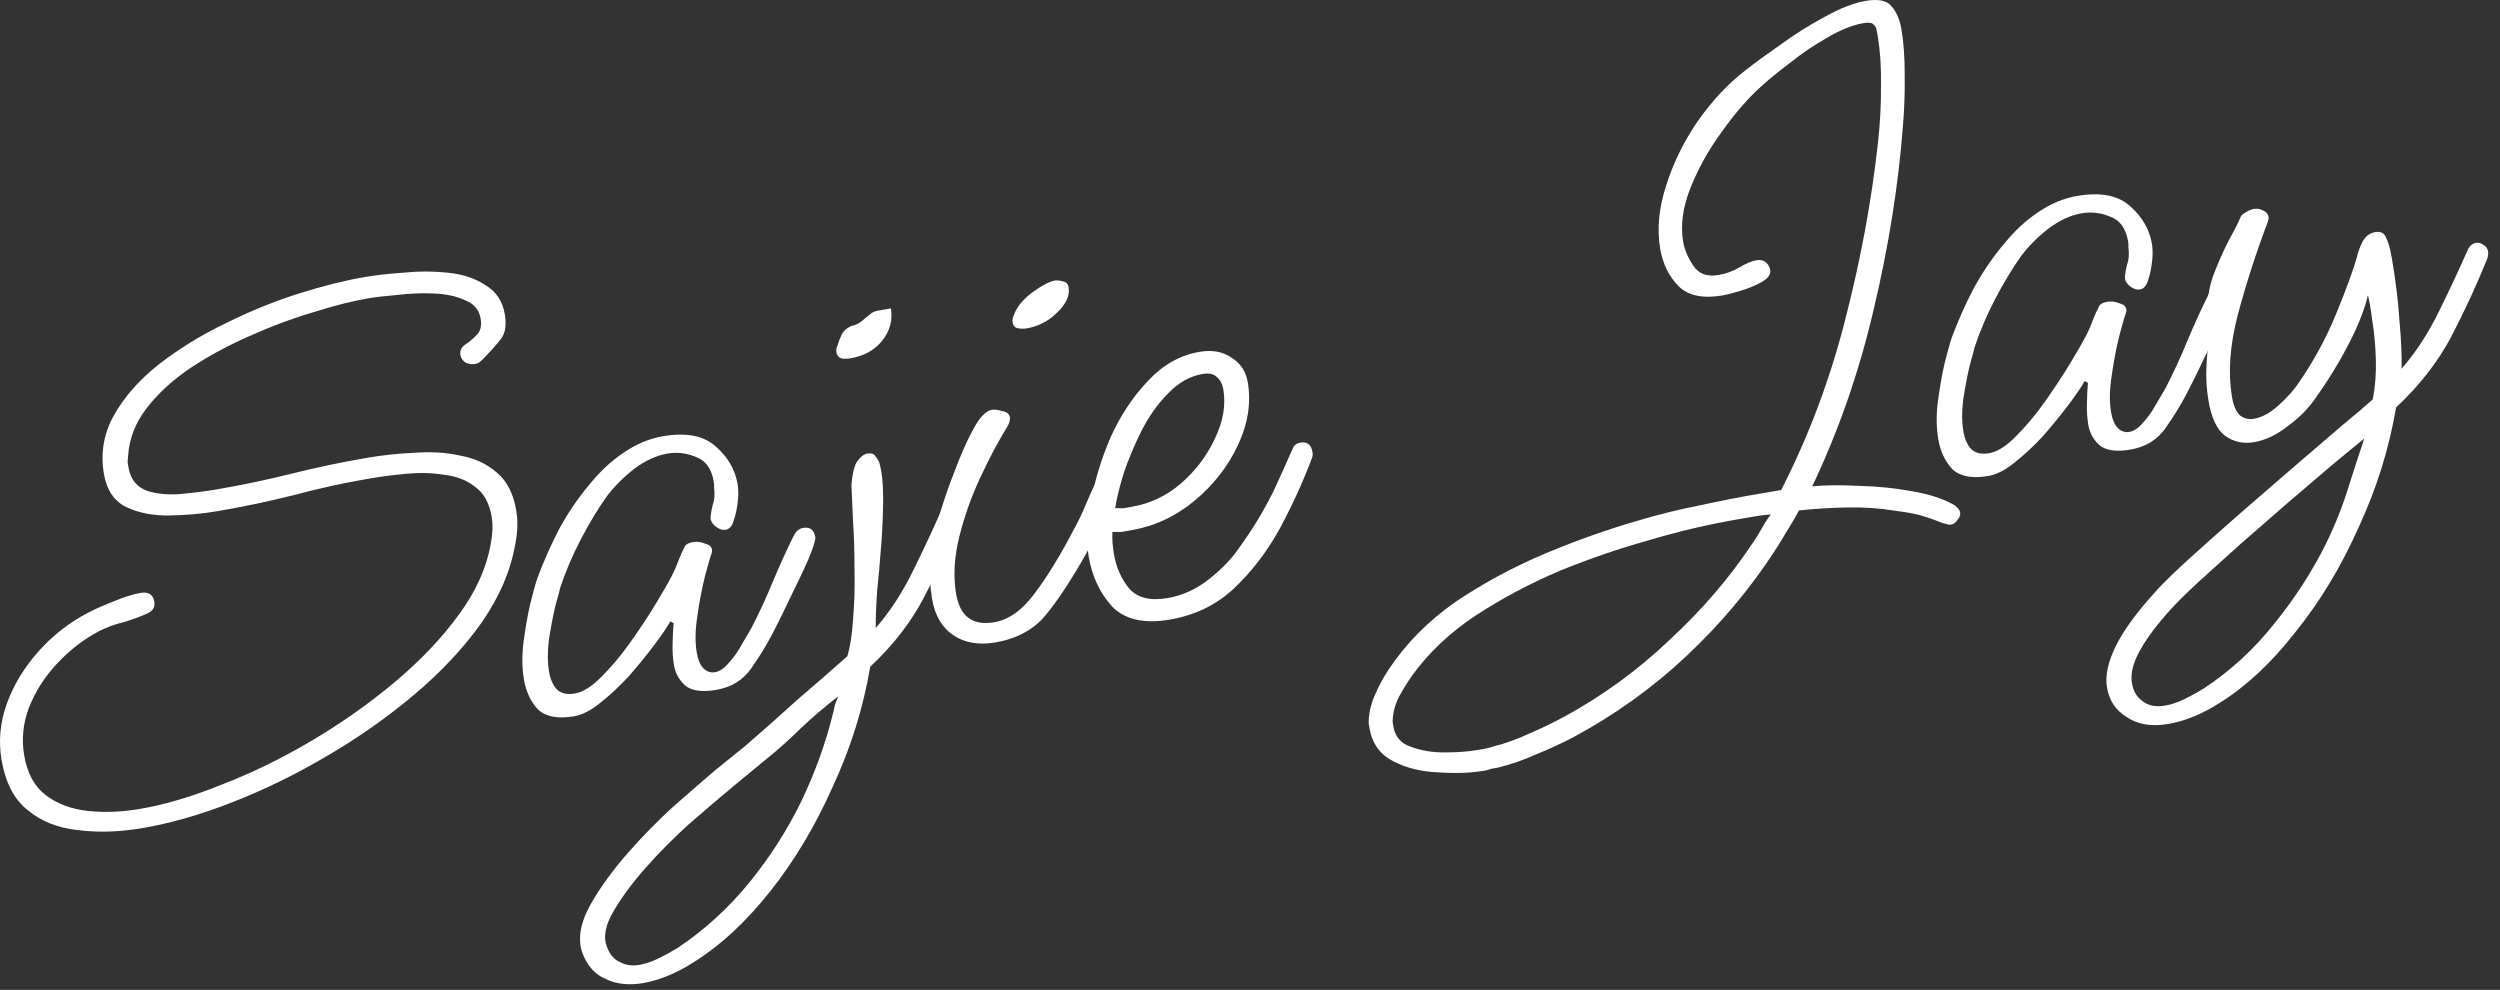
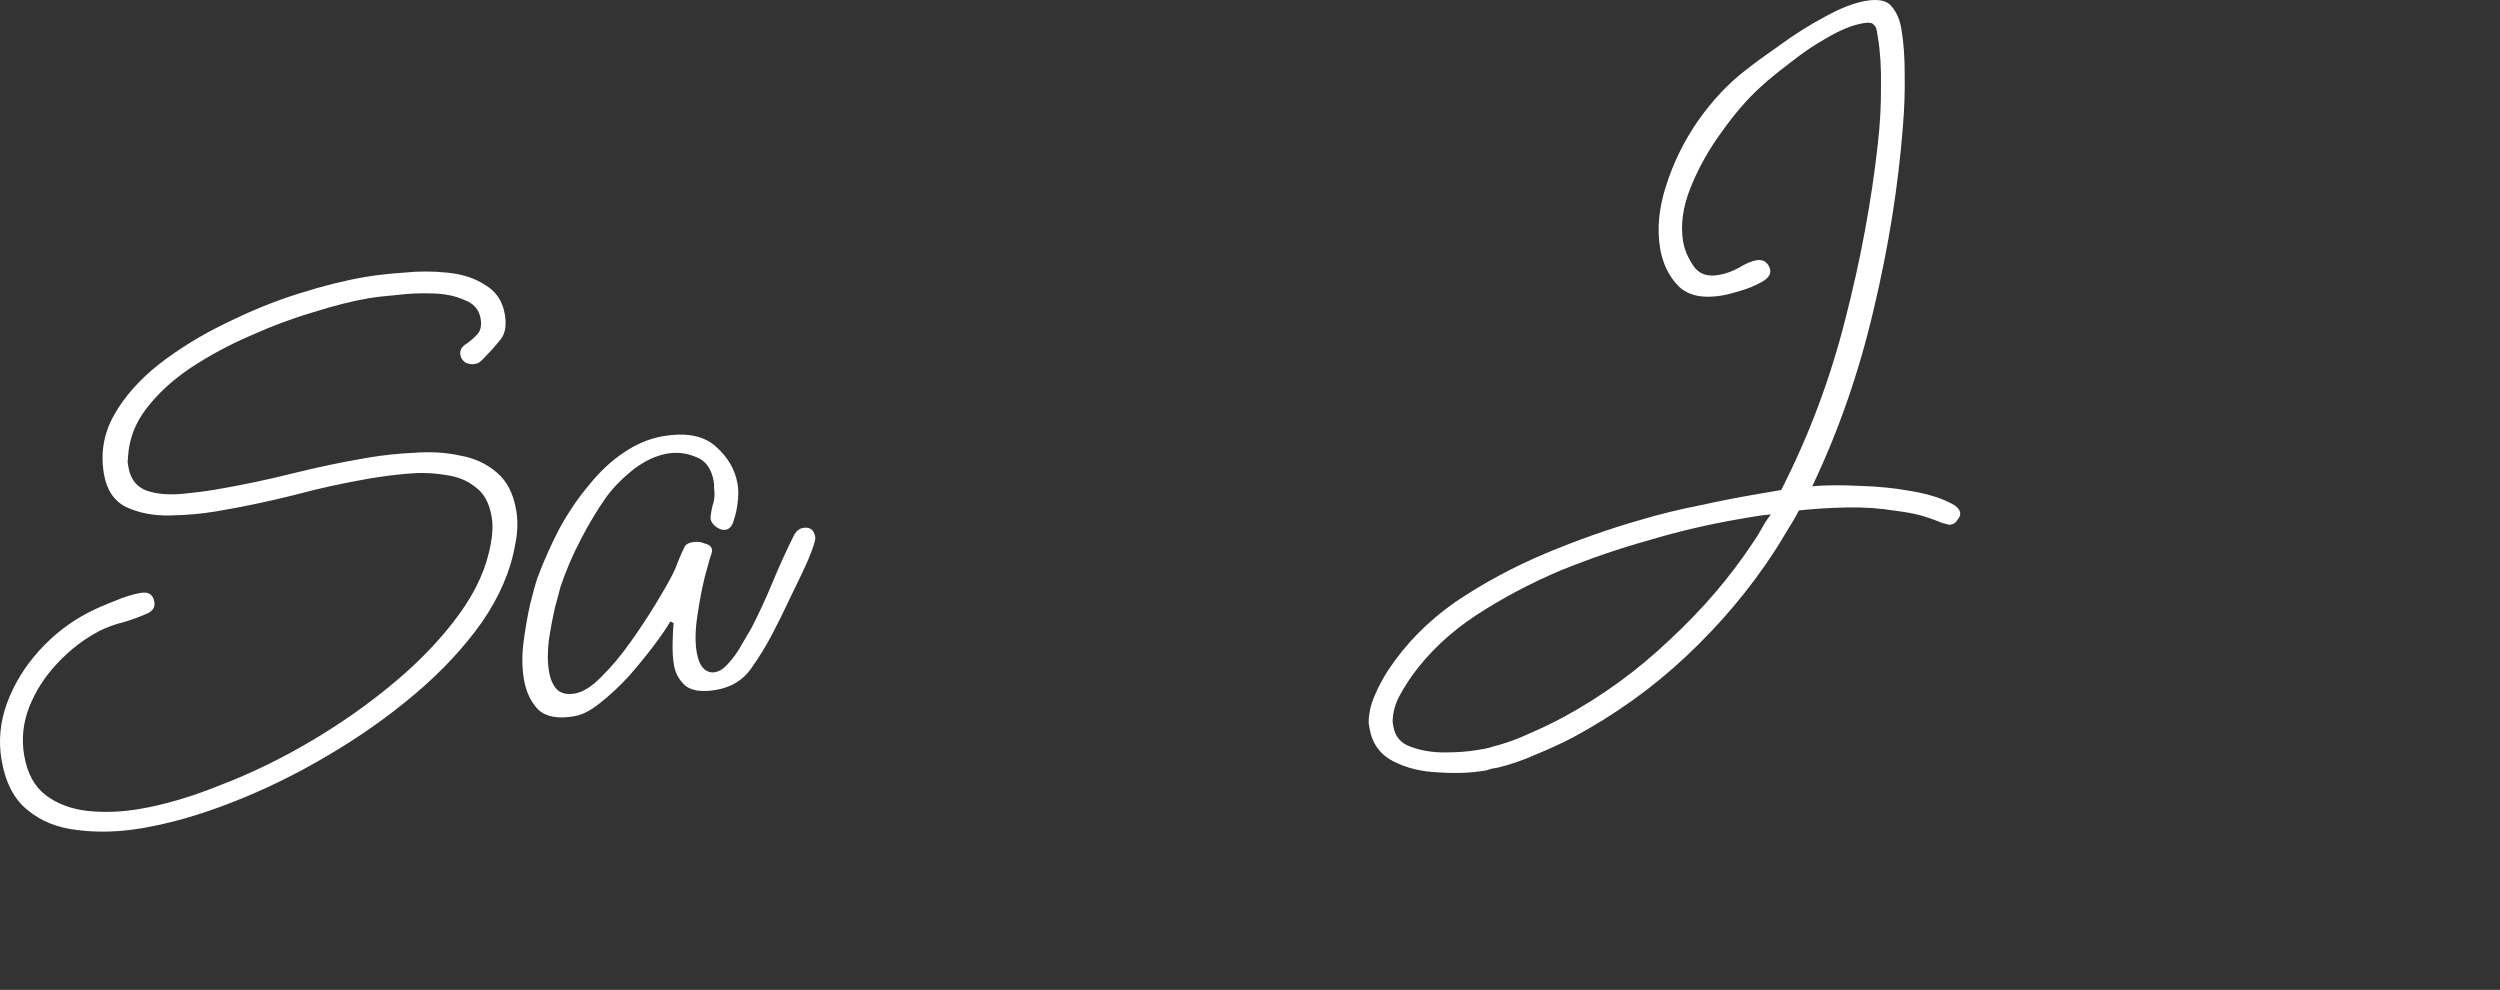
<svg xmlns="http://www.w3.org/2000/svg" width="197" height="78" viewBox="0 0 197 78" fill="none">
  <rect x="0" y="0" width="197" height="78" fill="#333333" stroke="none" />
  <path d="M11.207 65.258C9.396 65.566 7.699 65.616 6.117 65.409C4.542 65.241 3.223 64.711 2.16 63.821C1.103 62.97 0.424 61.658 0.123 59.885C-0.133 58.382 0.01 56.89 0.552 55.41C1.094 53.93 1.931 52.558 3.065 51.295C4.199 50.032 5.513 49.015 7.008 48.246C7.592 47.948 8.256 47.657 9.001 47.372C9.778 47.042 10.474 46.824 11.091 46.719C11.708 46.615 12.065 46.851 12.163 47.429C12.235 47.853 12.031 48.166 11.549 48.367C10.959 48.626 10.342 48.849 9.7 49.038C9.09 49.181 8.474 49.405 7.851 49.709C6.613 50.355 5.491 51.22 4.485 52.303C3.512 53.341 2.776 54.497 2.279 55.771C1.814 57 1.689 58.25 1.905 59.522C2.147 60.948 2.723 62.001 3.631 62.679C4.54 63.357 5.64 63.765 6.932 63.903C8.224 64.04 9.584 63.987 11.01 63.745C13.014 63.405 15.184 62.758 17.521 61.806C19.902 60.886 22.264 59.731 24.605 58.342C26.947 56.953 29.124 55.413 31.137 53.723C33.15 52.032 34.831 50.26 36.181 48.404C37.532 46.549 38.364 44.683 38.68 42.805C38.743 42.477 38.784 42.133 38.802 41.773C38.82 41.413 38.8 41.06 38.741 40.713C38.557 39.634 38.128 38.854 37.451 38.374C36.807 37.849 35.999 37.53 35.028 37.418C34.09 37.26 33.093 37.231 32.039 37.331C31.024 37.424 30.054 37.549 29.129 37.706C27.125 38.047 25.118 38.487 23.108 39.027C21.13 39.522 19.119 39.942 17.077 40.289C15.921 40.486 14.69 40.596 13.385 40.619C12.081 40.643 10.933 40.421 9.942 39.955C8.989 39.483 8.404 38.61 8.188 37.339C7.907 35.681 8.178 34.128 9.003 32.679C9.827 31.231 11.009 29.9 12.548 28.687C14.125 27.467 15.866 26.398 17.772 25.479C19.71 24.515 21.639 23.732 23.559 23.128C25.479 22.524 27.21 22.091 28.751 21.829C29.638 21.679 30.669 21.563 31.845 21.482C33.014 21.363 34.165 21.366 35.296 21.49C36.466 21.609 37.454 21.937 38.259 22.474C39.096 22.966 39.603 23.733 39.78 24.773C39.924 25.621 39.817 26.274 39.458 26.732C39.1 27.189 38.616 27.727 38.008 28.346C37.937 28.398 37.851 28.472 37.748 28.569C37.678 28.62 37.565 28.659 37.411 28.685C37.18 28.725 36.935 28.687 36.678 28.572C36.453 28.412 36.32 28.216 36.281 27.985C36.222 27.638 36.353 27.358 36.673 27.145C36.994 26.932 37.289 26.684 37.558 26.4C37.866 26.11 37.97 25.676 37.872 25.098C37.754 24.404 37.335 23.92 36.614 23.646C35.925 23.327 35.083 23.152 34.087 23.123C33.129 23.088 32.184 23.13 31.253 23.248C30.353 23.322 29.614 23.408 29.036 23.506C27.764 23.722 26.319 24.086 24.701 24.599C23.077 25.074 21.417 25.693 19.723 26.456C18.061 27.175 16.498 28.015 15.036 28.978C13.612 29.933 12.446 31.004 11.537 32.19C10.66 33.33 10.178 34.581 10.093 35.944C10.081 36.105 10.068 36.266 10.056 36.426C10.075 36.542 10.098 36.677 10.125 36.831C10.282 37.756 10.762 38.368 11.567 38.668C12.365 38.929 13.271 39.013 14.286 38.92C15.302 38.827 16.195 38.714 16.965 38.583C19.008 38.236 21.018 37.815 22.996 37.321C24.974 36.826 26.965 36.408 28.97 36.068C30.165 35.865 31.392 35.736 32.651 35.68C33.943 35.58 35.145 35.653 36.258 35.9C37.402 36.102 38.371 36.552 39.164 37.25C39.95 37.91 40.454 38.895 40.677 40.205C40.821 41.053 40.795 41.95 40.599 42.895C40.239 44.979 39.358 47.032 37.957 49.054C36.55 51.038 34.788 52.924 32.673 54.711C30.557 56.498 28.255 58.118 25.766 59.572C23.316 61.02 20.826 62.236 18.296 63.221C15.806 64.199 13.443 64.878 11.207 65.258Z" fill="white" />
  <path d="M45.229 56.444C43.958 56.66 43.015 56.483 42.403 55.913C41.823 55.298 41.45 54.508 41.287 53.545C41.13 52.62 41.12 51.63 41.258 50.575C41.396 49.521 41.567 48.54 41.77 47.633C42.004 46.681 42.201 45.974 42.361 45.511C42.851 44.198 43.426 42.911 44.084 41.649C44.78 40.381 45.557 39.237 46.416 38.219C47.267 37.162 48.174 36.314 49.136 35.675C50.13 34.991 51.166 34.557 52.246 34.373C54.096 34.059 55.491 34.337 56.432 35.209C57.367 36.041 57.929 37.016 58.119 38.134C58.184 38.519 58.196 38.934 58.152 39.377C58.096 39.982 57.988 40.516 57.829 40.979C57.709 41.436 57.494 41.69 57.186 41.742C56.916 41.788 56.642 41.696 56.365 41.466C56.088 41.235 55.965 40.978 55.996 40.696C56.028 40.413 56.078 40.126 56.148 39.837C56.256 39.541 56.307 39.255 56.3 38.978C56.305 38.779 56.295 38.602 56.269 38.448C56.281 38.288 56.275 38.13 56.248 37.976C56.071 36.935 55.603 36.281 54.844 36.014C54.117 35.701 53.368 35.61 52.597 35.741C51.711 35.892 50.828 36.3 49.95 36.964C49.11 37.623 48.399 38.338 47.816 39.111C47.112 40.103 46.431 41.23 45.773 42.492C45.115 43.754 44.576 45.015 44.156 46.276C44.112 46.482 43.978 46.981 43.756 47.772C43.572 48.556 43.404 49.438 43.253 50.415C43.134 51.347 43.14 52.199 43.271 52.97C43.363 53.509 43.557 53.952 43.854 54.298C44.189 54.638 44.665 54.755 45.282 54.651C45.937 54.539 46.636 54.103 47.379 53.342C48.161 52.575 48.919 51.673 49.655 50.636C50.423 49.554 51.101 48.526 51.69 47.554C52.278 46.582 52.706 45.835 52.974 45.313C53.153 44.966 53.309 44.602 53.443 44.222C53.609 43.798 53.781 43.411 53.96 43.064C54.05 42.89 54.268 42.774 54.615 42.715C54.923 42.662 55.248 42.706 55.589 42.847C55.962 42.942 56.136 43.15 56.111 43.472C56.003 43.768 55.816 44.414 55.549 45.411C55.314 46.363 55.115 47.408 54.951 48.546C54.781 49.646 54.765 50.6 54.902 51.41C55.073 52.412 55.479 52.938 56.122 52.987C56.559 52.992 56.976 52.763 57.373 52.298C57.809 51.828 58.177 51.309 58.477 50.743C58.816 50.17 59.062 49.751 59.215 49.487C59.841 48.271 60.406 47.044 60.91 45.809C61.446 44.528 61.995 43.325 62.557 42.198C62.736 41.85 62.979 41.65 63.288 41.598C63.827 41.506 64.146 41.749 64.245 42.328C64.277 42.52 64.112 43.064 63.748 43.959C63.378 44.815 62.912 45.806 62.35 46.932C61.827 48.052 61.325 49.069 60.846 49.983C60.367 50.898 59.807 51.806 59.168 52.707C58.528 53.609 57.611 54.162 56.416 54.365C55.298 54.555 54.484 54.435 53.975 54.006C53.505 53.571 53.217 53.044 53.112 52.428C53.021 51.888 52.984 51.319 53.001 50.722C53.012 50.085 53.039 49.545 53.083 49.102L52.822 48.968C52.547 49.45 52.118 50.078 51.536 50.852C50.954 51.625 50.297 52.43 49.567 53.268C48.831 54.067 48.078 54.77 47.308 55.377C46.578 55.977 45.885 56.333 45.229 56.444Z" fill="white" />
-   <path d="M67.004 28.237C66.772 28.277 66.534 28.277 66.29 28.24C66.078 28.157 65.952 28 65.913 27.768C65.88 27.576 65.908 27.392 65.998 27.219C66.201 26.55 66.409 26.138 66.62 25.983C66.826 25.789 67.063 25.67 67.333 25.624C67.596 25.539 67.881 25.352 68.189 25.062C68.401 24.907 68.558 24.781 68.66 24.684C68.801 24.581 69.007 24.507 69.276 24.461L70.201 24.303C70.359 25.229 70.127 26.081 69.506 26.86C68.917 27.595 68.083 28.054 67.004 28.237ZM50.625 77.476C49.546 77.659 48.575 77.547 47.712 77.138C46.856 76.768 46.24 76.06 45.864 75.013C45.52 73.922 45.745 72.674 46.537 71.271C47.33 69.867 48.376 68.44 49.676 66.99C50.707 65.823 51.806 64.705 52.972 63.634C54.145 62.602 55.251 61.641 56.289 60.751C57.334 59.899 58.171 59.222 58.799 58.718C60.113 57.583 61.44 56.406 62.779 55.187C64.164 54 65.494 52.842 66.769 51.713C66.998 50.961 67.149 49.983 67.223 48.781C67.328 47.534 67.366 46.239 67.336 44.895C67.338 43.507 67.298 42.225 67.218 41.049C67.169 39.828 67.127 38.884 67.093 38.215C67.174 37.289 67.326 36.669 67.55 36.353C67.806 35.992 68.069 35.789 68.338 35.743C68.647 35.691 68.856 35.755 68.966 35.934C69.114 36.107 69.224 36.287 69.295 36.473C69.497 37.192 69.596 38.127 69.593 39.278C69.59 40.428 69.54 41.646 69.441 42.932C69.342 44.218 69.233 45.446 69.115 46.616C69.035 47.779 69 48.737 69.008 49.489C70.135 48.187 71.111 46.693 71.935 45.006C72.79 43.275 73.547 41.659 74.204 40.16C74.344 39.818 74.569 39.622 74.877 39.569C75.378 39.484 75.675 39.711 75.766 40.251C75.793 40.405 75.767 40.608 75.691 40.859C74.824 42.989 73.866 45.055 72.818 47.057C71.803 49.014 70.388 50.841 68.575 52.537C68.019 55.803 67.03 58.965 65.606 62.023C64.228 65.112 62.591 67.849 60.696 70.233C58.769 72.662 56.747 74.532 54.63 75.844C53.271 76.709 51.935 77.253 50.625 77.476ZM50.38 76.031C50.842 75.952 51.33 75.79 51.843 75.544C52.357 75.298 52.883 75.01 53.422 74.681C55.557 73.247 57.445 71.519 59.084 69.496C60.691 67.517 62.053 65.383 63.17 63.091C64.249 60.806 65.059 58.567 65.598 56.373C65.674 56.123 65.731 55.875 65.769 55.63C65.846 55.38 65.941 55.126 66.056 54.868C65.004 55.681 64.017 56.523 63.095 57.394C62.178 58.303 61.214 59.161 60.201 59.967C59.643 60.419 58.826 61.093 57.749 61.99C56.672 62.887 55.512 63.877 54.268 64.96C53.031 66.083 51.897 67.227 50.866 68.394C49.835 69.56 48.997 70.694 48.351 71.795C47.706 72.896 47.525 73.819 47.81 74.564C48.037 75.199 48.386 75.616 48.856 75.814C49.293 76.057 49.801 76.129 50.38 76.031Z" fill="white" />
-   <path d="M80.889 25.878C80.696 25.911 80.477 25.908 80.233 25.871C79.989 25.833 79.844 25.679 79.798 25.409C79.765 25.216 79.793 25.033 79.883 24.859C80.093 24.229 80.567 23.633 81.304 23.071C82.08 22.503 82.68 22.183 83.104 22.111C83.296 22.079 83.518 22.1 83.769 22.177C84.013 22.215 84.159 22.368 84.204 22.638C84.316 23.293 84.013 23.959 83.295 24.637C82.616 25.307 81.814 25.721 80.889 25.878ZM78.431 50.624C77.121 50.847 76.018 50.657 75.123 50.056C74.227 49.455 73.668 48.499 73.446 47.188C73.315 46.417 73.264 45.653 73.294 44.894C73.317 44.097 73.401 43.31 73.547 42.532C73.629 42.081 73.819 41.335 74.118 40.293C74.449 39.206 74.85 38.067 75.322 36.877C75.787 35.647 76.263 34.595 76.749 33.719C77.234 32.844 77.708 32.367 78.171 32.288C78.364 32.255 78.627 32.29 78.962 32.392C79.328 32.448 79.534 32.612 79.58 32.881C79.606 33.036 79.562 33.241 79.447 33.499C78.731 34.652 78.009 36.004 77.281 37.555C76.553 39.106 75.99 40.689 75.59 42.303C75.19 43.918 75.108 45.419 75.344 46.806C75.645 48.579 76.644 49.322 78.339 49.033C79.496 48.837 80.557 48.082 81.523 46.768C82.528 45.447 83.583 43.721 84.688 41.59C85.021 40.978 85.299 40.396 85.522 39.843C85.777 39.244 86.007 38.729 86.211 38.298C86.435 37.982 86.701 37.798 87.009 37.746C87.472 37.667 87.733 37.801 87.791 38.148C87.864 38.572 87.67 39.299 87.21 40.329C86.751 41.359 86.221 42.44 85.62 43.573C84.431 45.679 83.36 47.308 82.406 48.462C81.452 49.615 80.127 50.336 78.431 50.624Z" fill="white" />
-   <path d="M92.164 48.826C90.16 49.166 88.655 48.827 87.649 47.809C86.675 46.745 86.054 45.423 85.785 43.843C85.589 42.686 85.645 41.269 85.955 39.59C86.258 37.873 86.78 36.159 87.52 34.447C88.299 32.728 89.277 31.254 90.456 30.022C91.628 28.753 92.985 27.987 94.527 27.725C95.529 27.554 96.368 27.709 97.045 28.189C97.753 28.624 98.179 29.265 98.323 30.113C98.598 31.732 98.343 33.381 97.558 35.061C96.773 36.741 95.633 38.204 94.14 39.449C92.646 40.694 90.955 41.477 89.066 41.798C88.835 41.837 88.604 41.877 88.373 41.916C88.135 41.917 87.897 41.917 87.659 41.918C87.629 42.439 87.669 43.027 87.781 43.682C87.951 44.684 88.339 45.57 88.946 46.339C89.591 47.102 90.607 47.365 91.995 47.13C93.151 46.933 94.22 46.454 95.201 45.693C96.181 44.931 96.976 44.122 97.584 43.265C98.192 42.409 98.697 41.649 99.1 40.986C99.503 40.322 99.912 39.579 100.327 38.755C100.735 37.892 101.24 36.775 101.839 35.404C101.948 35.108 102.156 34.934 102.464 34.882C103.004 34.79 103.323 35.033 103.421 35.612C103.454 35.804 103.442 35.965 103.384 36.094C102.645 38.044 101.777 39.936 100.78 41.771C99.776 43.567 98.573 45.12 97.17 46.429C95.798 47.693 94.13 48.492 92.164 48.826ZM89.167 39.937C90.631 39.688 91.934 39.07 93.075 38.083C94.248 37.051 95.137 35.869 95.744 34.537C96.389 33.198 96.606 31.912 96.397 30.678C96.325 30.255 96.15 29.927 95.873 29.697C95.635 29.46 95.265 29.384 94.764 29.469C93.762 29.639 92.857 30.15 92.05 31.001C91.236 31.813 90.532 32.805 89.938 33.977C89.376 35.103 88.911 36.213 88.541 37.307C88.21 38.394 87.989 39.304 87.875 40.038C88.074 40.043 88.274 40.049 88.473 40.055C88.704 40.016 88.935 39.976 89.167 39.937Z" fill="white" />
  <path d="M116.992 60.727C115.912 60.91 114.711 60.956 113.386 60.864C112.03 60.817 110.831 60.525 109.788 59.988C108.745 59.452 108.122 58.586 107.919 57.391L107.85 56.986C107.848 56.273 108.003 55.553 108.316 54.825C108.628 54.098 108.989 53.422 109.399 52.798C110.755 50.743 112.513 48.957 114.674 47.44C116.881 45.955 119.242 44.681 121.758 43.619C124.313 42.551 126.8 41.672 129.221 40.983C130.769 40.522 132.329 40.138 133.903 39.831C135.47 39.485 137.024 39.181 138.566 38.919L140.358 38.615C142.53 34.36 144.21 29.891 145.397 25.208C146.616 20.48 147.475 15.853 147.975 11.327C148.15 9.79 148.232 8.289 148.221 6.824C148.249 5.352 148.164 4.038 147.968 2.882L147.889 2.419C147.85 2.188 147.763 2.024 147.627 1.928C147.524 1.787 147.26 1.753 146.837 1.825C145.989 1.969 145.042 2.348 143.996 2.962C142.982 3.53 142.004 4.192 141.062 4.947C140.113 5.664 139.347 6.289 138.764 6.825C137.732 7.754 136.704 8.939 135.68 10.382C134.65 11.787 133.829 13.255 133.217 14.786C132.604 16.318 132.41 17.739 132.632 19.049C132.737 19.666 133.003 20.295 133.429 20.936C133.855 21.578 134.511 21.823 135.398 21.672C135.976 21.574 136.518 21.383 137.025 21.099C137.564 20.769 138.026 20.572 138.412 20.506C138.72 20.454 138.968 20.511 139.155 20.677C139.341 20.844 139.455 21.043 139.494 21.274C139.553 21.621 139.329 21.936 138.822 22.221C138.315 22.505 137.741 22.742 137.099 22.93C136.495 23.112 136.039 23.229 135.731 23.281C134.189 23.543 133.038 23.303 132.277 22.56C131.51 21.778 131.025 20.79 130.822 19.595C130.56 18.053 130.715 16.401 131.288 14.638C131.854 12.837 132.694 11.128 133.807 9.511C134.959 7.888 136.202 6.566 137.535 5.546C138.234 4.992 139.151 4.32 140.286 3.532C141.415 2.706 142.579 1.973 143.779 1.333C145.011 0.648 146.089 0.227 147.014 0.07C148.016 -0.101 148.695 0.042 149.05 0.497C149.443 0.946 149.702 1.536 149.827 2.268C150.01 3.348 150.097 4.562 150.089 5.912C150.112 7.216 150.065 8.573 149.947 9.981C149.589 14.641 148.82 19.451 147.64 24.41C146.493 29.324 144.881 33.96 142.806 38.318C143.821 38.225 145.049 38.214 146.489 38.287C147.922 38.321 149.314 38.461 150.665 38.708C152.054 38.947 153.167 39.313 154.004 39.806C154.274 39.998 154.426 40.19 154.459 40.383C154.491 40.575 154.424 40.765 154.258 40.952C154.137 41.171 153.96 41.3 153.729 41.34C153.613 41.359 153.491 41.34 153.362 41.283C153.279 41.257 153.176 41.235 153.054 41.216C152.455 40.961 151.844 40.748 151.22 40.576C150.641 40.437 150.008 40.326 149.32 40.245C148.137 40.049 146.893 39.963 145.588 39.987C144.283 40.01 143.008 40.088 141.761 40.22C141.461 40.787 141.138 41.337 140.793 41.872C140.486 42.4 140.16 42.931 139.814 43.466C137.896 46.409 135.603 49.138 132.938 51.653C130.272 54.168 127.268 56.324 123.925 58.122C123.013 58.594 122.057 59.034 121.056 59.442C120.061 59.888 119.05 60.239 118.022 60.492C117.868 60.519 117.695 60.548 117.502 60.581C117.354 60.646 117.184 60.694 116.992 60.727ZM116.36 59.109C116.553 59.077 116.765 59.041 116.996 59.002C117.227 58.962 117.436 58.907 117.622 58.836C118.611 58.588 119.564 58.248 120.482 57.814C121.406 57.419 122.305 56.989 123.177 56.524C126.263 54.849 129.069 52.806 131.594 50.395C134.163 48.015 136.347 45.463 138.144 42.738C138.4 42.378 138.634 42.001 138.845 41.608C139.055 41.215 139.292 40.858 139.555 40.536C139.163 40.563 138.774 40.609 138.389 40.675C138.003 40.74 137.598 40.809 137.174 40.881C135.941 41.09 134.695 41.342 133.436 41.635C132.216 41.922 131.002 42.247 129.795 42.611C127.599 43.221 125.313 44.006 122.938 44.965C120.608 45.956 118.408 47.123 116.336 48.466C114.303 49.803 112.627 51.377 111.309 53.187C110.925 53.728 110.567 54.304 110.234 54.916C109.909 55.566 109.744 56.229 109.739 56.903L109.798 57.25C109.936 58.06 110.403 58.595 111.201 58.856C112.006 59.155 112.903 59.3 113.892 59.291C114.844 59.288 115.666 59.227 116.36 59.109Z" fill="white" />
-   <path d="M156.678 37.507C155.406 37.724 154.464 37.547 153.852 36.977C153.271 36.361 152.899 35.572 152.735 34.608C152.578 33.683 152.569 32.694 152.707 31.639C152.845 30.585 153.015 29.604 153.218 28.697C153.453 27.745 153.65 27.038 153.809 26.574C154.3 25.262 154.874 23.974 155.532 22.712C156.229 21.444 157.006 20.301 157.864 19.283C158.716 18.226 159.622 17.378 160.584 16.739C161.578 16.054 162.615 15.62 163.694 15.437C165.544 15.123 166.94 15.401 167.881 16.272C168.815 17.105 169.378 18.08 169.568 19.198C169.633 19.583 169.644 19.997 169.6 20.441C169.545 21.046 169.437 21.579 169.278 22.043C169.157 22.499 168.943 22.754 168.634 22.806C168.364 22.852 168.091 22.76 167.814 22.529C167.537 22.299 167.414 22.042 167.445 21.759C167.476 21.476 167.527 21.19 167.597 20.901C167.705 20.605 167.755 20.318 167.748 20.042C167.754 19.843 167.744 19.666 167.718 19.512C167.73 19.351 167.723 19.194 167.697 19.04C167.52 17.999 167.052 17.345 166.293 17.077C165.565 16.765 164.816 16.674 164.046 16.805C163.159 16.956 162.277 17.363 161.398 18.028C160.558 18.686 159.847 19.402 159.265 20.175C158.561 21.167 157.88 22.294 157.222 23.556C156.564 24.817 156.025 26.079 155.605 27.34C155.56 27.546 155.427 28.044 155.204 28.835C155.021 29.62 154.853 30.501 154.702 31.479C154.583 32.411 154.589 33.263 154.72 34.033C154.811 34.573 155.005 35.016 155.302 35.362C155.637 35.702 156.113 35.819 156.73 35.714C157.385 35.603 158.085 35.167 158.828 34.406C159.609 33.639 160.368 32.736 161.104 31.699C161.872 30.617 162.55 29.59 163.138 28.618C163.726 27.645 164.155 26.898 164.423 26.377C164.602 26.029 164.758 25.666 164.892 25.286C165.058 24.861 165.23 24.475 165.409 24.128C165.498 23.954 165.716 23.837 166.063 23.778C166.372 23.726 166.696 23.77 167.037 23.91C167.41 24.006 167.585 24.214 167.56 24.535C167.452 24.831 167.264 25.478 166.997 26.475C166.762 27.427 166.563 28.472 166.4 29.61C166.23 30.709 166.213 31.664 166.351 32.473C166.521 33.475 166.928 34.001 167.571 34.051C168.008 34.056 168.425 33.826 168.822 33.362C169.257 32.892 169.625 32.373 169.926 31.806C170.264 31.233 170.511 30.815 170.664 30.551C171.29 29.334 171.855 28.108 172.359 26.872C172.895 25.592 173.444 24.388 174.006 23.262C174.184 22.914 174.428 22.714 174.736 22.662C175.276 22.57 175.595 22.813 175.693 23.391C175.726 23.584 175.56 24.128 175.197 25.022C174.827 25.878 174.361 26.869 173.799 27.996C173.275 29.116 172.774 30.133 172.295 31.047C171.816 31.961 171.256 32.869 170.616 33.771C169.976 34.673 169.059 35.225 167.864 35.428C166.747 35.618 165.933 35.499 165.424 35.07C164.953 34.634 164.666 34.108 164.561 33.491C164.469 32.952 164.432 32.383 164.45 31.785C164.46 31.149 164.488 30.609 164.531 30.165L164.271 30.031C163.996 30.514 163.567 31.142 162.985 31.915C162.402 32.688 161.746 33.494 161.016 34.332C160.279 35.131 159.526 35.834 158.757 36.44C158.026 37.04 157.333 37.396 156.678 37.507Z" fill="white" />
-   <path d="M170.861 57.047C169.551 57.269 168.471 57.096 167.62 56.526C166.738 56.002 166.209 55.22 166.032 54.179C165.875 53.254 166.106 52.164 166.725 50.909C167.345 49.654 168.407 48.204 169.912 46.56C170.412 46 171.245 45.184 172.411 44.113C173.546 43.088 174.837 41.937 176.285 40.659C177.773 39.376 179.224 38.118 180.641 36.886C182.096 35.647 183.394 34.534 184.535 33.547C185.682 32.599 186.496 31.906 186.977 31.467C187.167 30.483 187.247 29.438 187.218 28.333C187.182 27.189 187.089 26.174 186.938 25.288C186.82 24.356 186.705 23.681 186.594 23.264C186.315 24.422 185.802 25.718 185.054 27.154C184.339 28.545 183.469 29.961 182.446 31.404C181.838 32.261 181.091 33.002 180.206 33.629C179.366 34.287 178.503 34.691 177.617 34.842C176.769 34.986 176.007 34.818 175.33 34.338C174.693 33.852 174.259 32.934 174.03 31.585C173.879 30.698 173.825 29.796 173.867 28.877C173.909 27.957 173.99 27.15 174.11 26.456C174.269 25.755 174.392 25.317 174.482 25.144C174.243 24.907 174.098 24.634 174.045 24.326C173.928 23.632 174.041 22.78 174.384 21.77C174.767 20.753 175.182 19.81 175.629 18.941C176.115 18.065 176.412 17.48 176.52 17.184C176.571 17.016 176.705 16.875 176.923 16.758C177.174 16.597 177.395 16.5 177.588 16.467C177.858 16.421 178.102 16.459 178.321 16.58C178.578 16.695 178.727 16.868 178.766 17.099C178.779 17.177 178.76 17.299 178.709 17.466C177.779 19.924 176.986 22.378 176.332 24.829C175.71 27.235 175.559 29.382 175.88 31.271C176.004 32.003 176.228 32.5 176.55 32.763C176.865 32.987 177.216 33.066 177.601 33.001C178.257 32.889 178.927 32.518 179.613 31.886C180.298 31.253 180.814 30.67 181.159 30.136C182.337 28.429 183.317 26.616 184.102 24.699C184.886 22.781 185.428 21.301 185.727 20.259C185.79 19.931 185.924 19.551 186.128 19.12C186.364 18.644 186.714 18.366 187.176 18.288C187.6 18.215 187.884 18.366 188.026 18.738C188.201 19.065 188.354 19.614 188.484 20.385C188.786 22.158 188.984 23.79 189.078 25.281C189.212 26.765 189.267 28.024 189.245 29.059C190.372 27.758 191.347 26.263 192.171 24.577C193.027 22.845 193.783 21.23 194.44 19.73C194.581 19.389 194.805 19.192 195.113 19.14C195.306 19.107 195.493 19.155 195.673 19.283C195.892 19.404 196.021 19.58 196.06 19.812C196.086 19.966 196.061 20.168 195.985 20.419C195.118 22.549 194.16 24.616 193.112 26.618C192.058 28.581 190.624 30.411 188.811 32.107C188.255 35.374 187.266 38.536 185.842 41.593C184.464 44.683 182.808 47.423 180.874 49.813C178.986 52.236 176.983 54.103 174.867 55.414C173.507 56.28 172.172 56.824 170.861 57.047ZM170.616 55.601C171.078 55.523 171.566 55.36 172.08 55.114C172.593 54.869 173.119 54.581 173.658 54.252C175.762 52.863 177.614 51.16 179.214 49.144C180.853 47.12 182.219 45.005 183.311 42.797C184.045 41.284 184.654 39.733 185.137 38.144C185.627 36.594 186.019 35.397 186.312 34.554C185.684 35.057 184.831 35.758 183.754 36.654C182.716 37.544 181.555 38.535 180.273 39.625C179.03 40.709 177.787 41.792 176.543 42.876C175.338 43.953 174.255 44.93 173.294 45.807C172.301 46.73 171.57 47.449 171.103 47.964C170.033 49.137 169.223 50.207 168.674 51.173C168.092 52.183 167.867 53.074 167.998 53.845C168.102 54.462 168.38 54.93 168.831 55.25C169.288 55.608 169.883 55.726 170.616 55.601Z" fill="white" />
</svg>